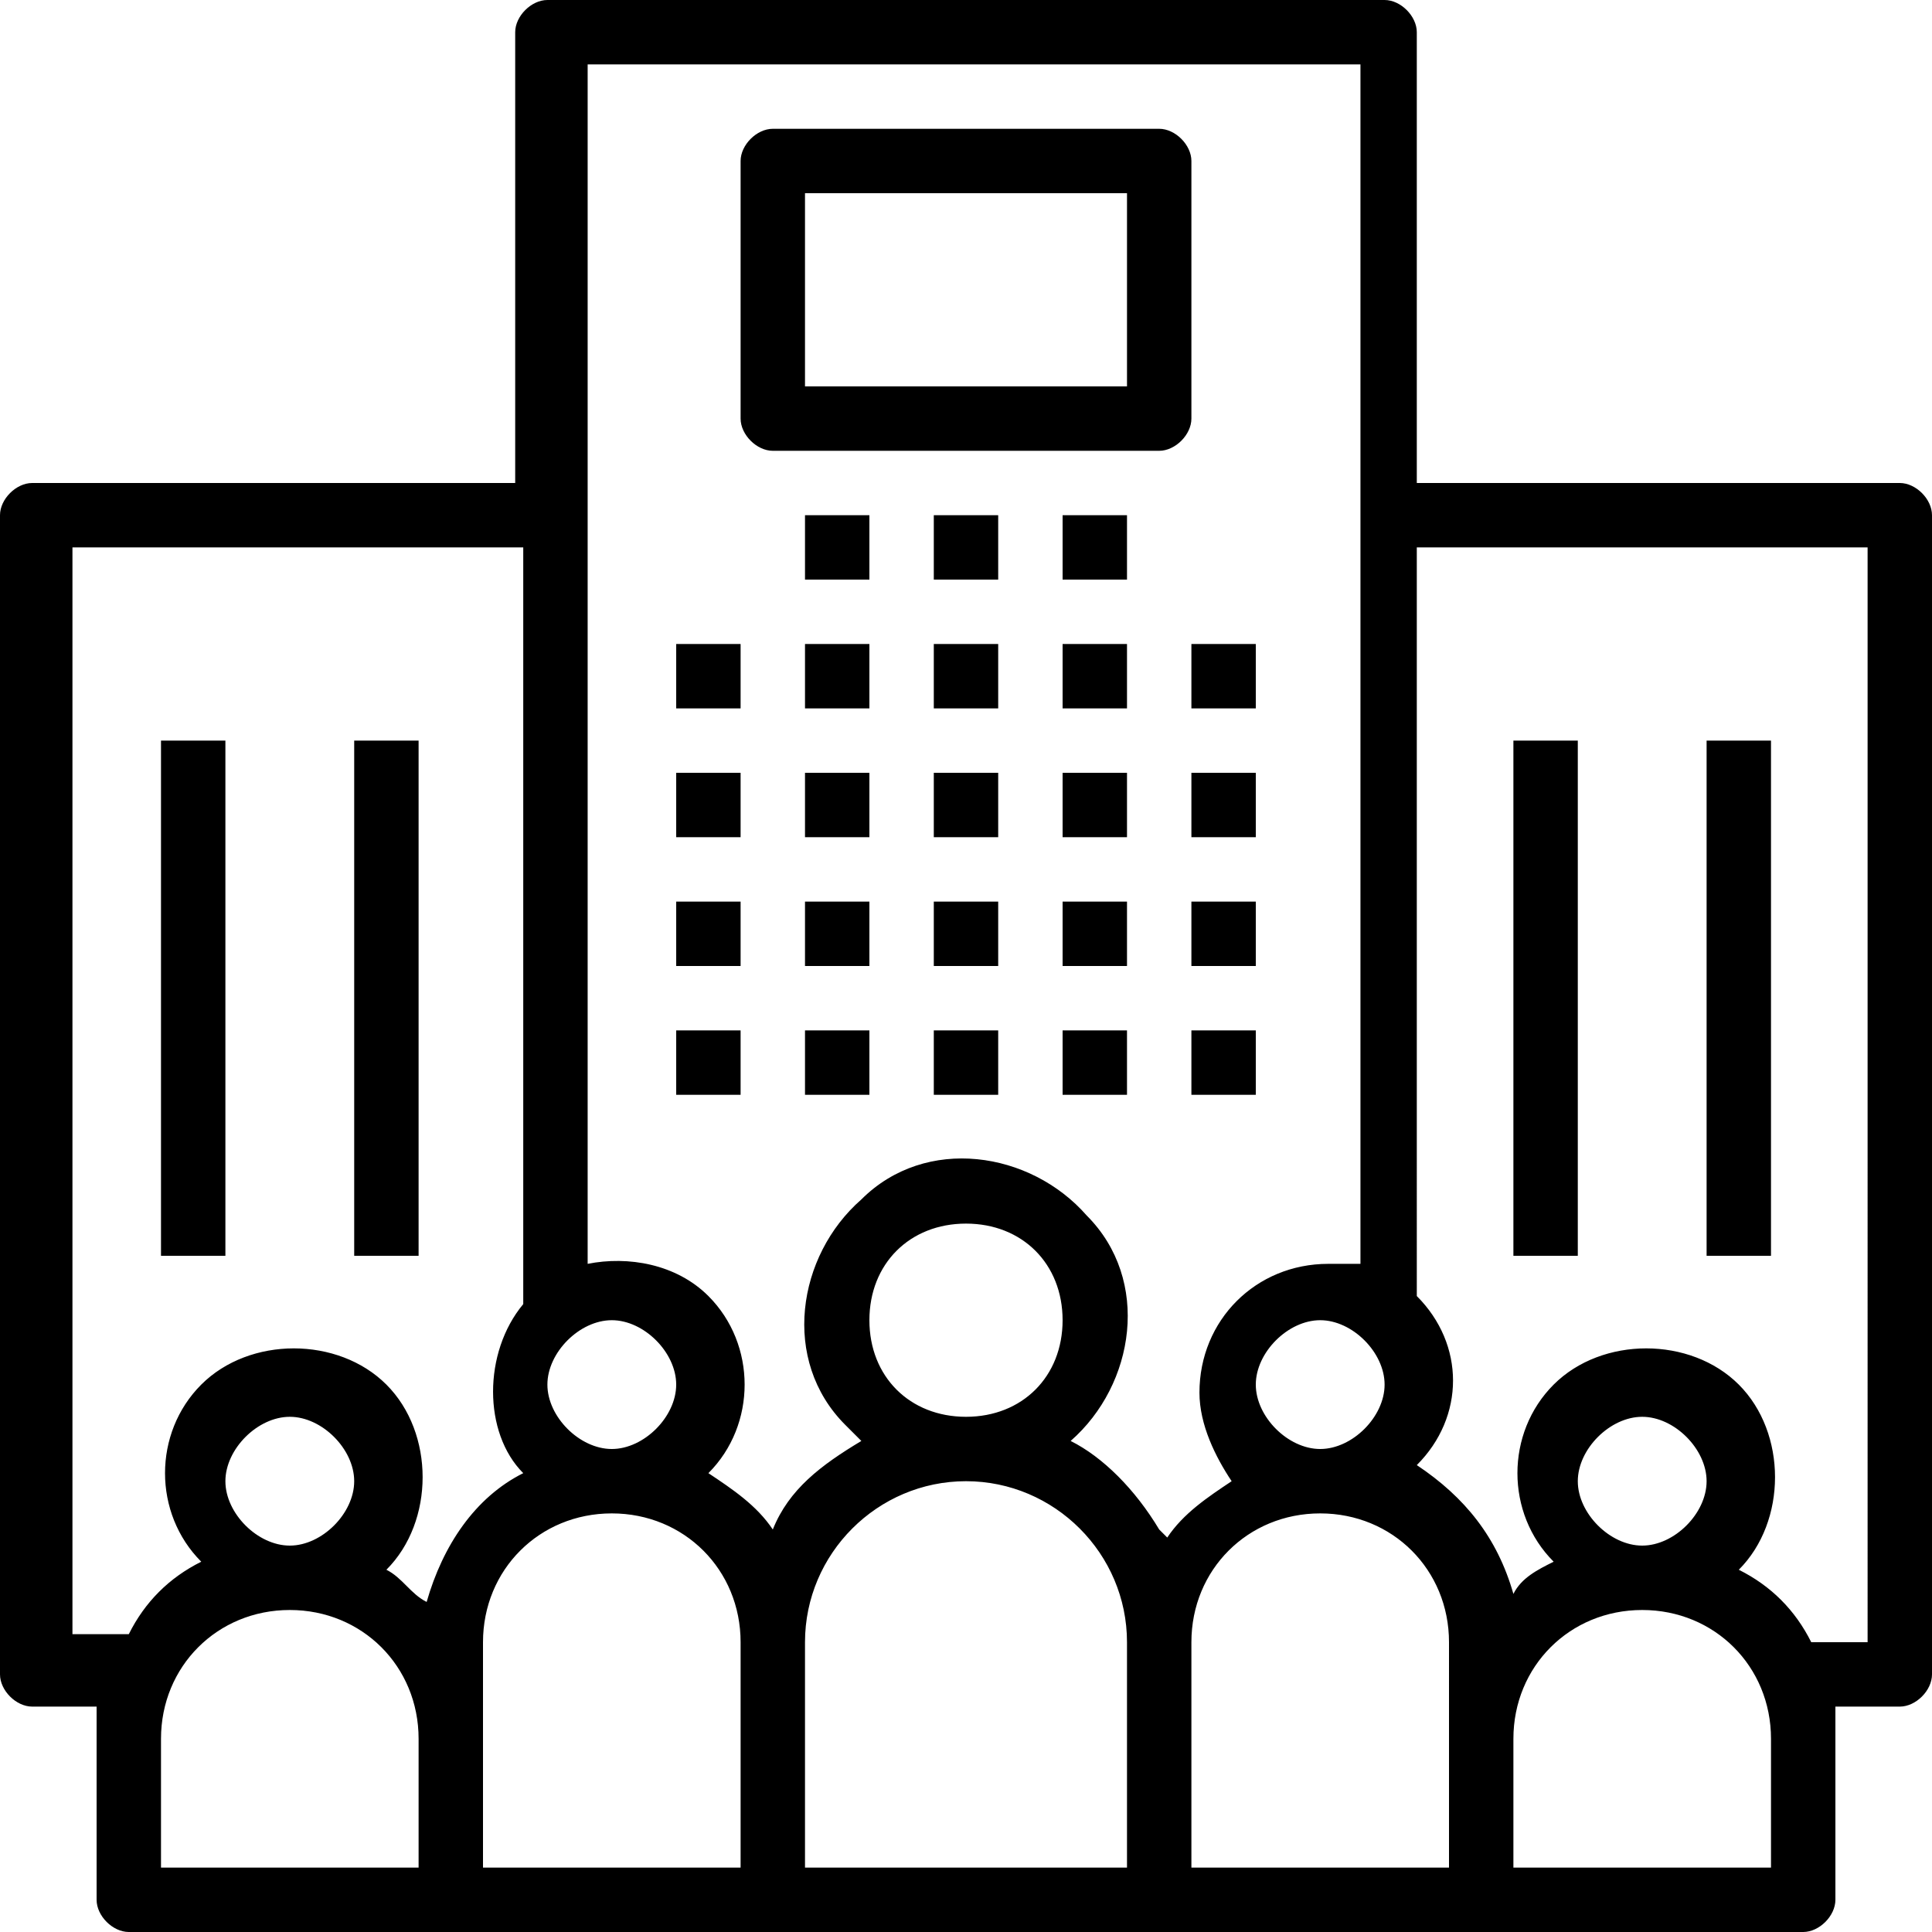
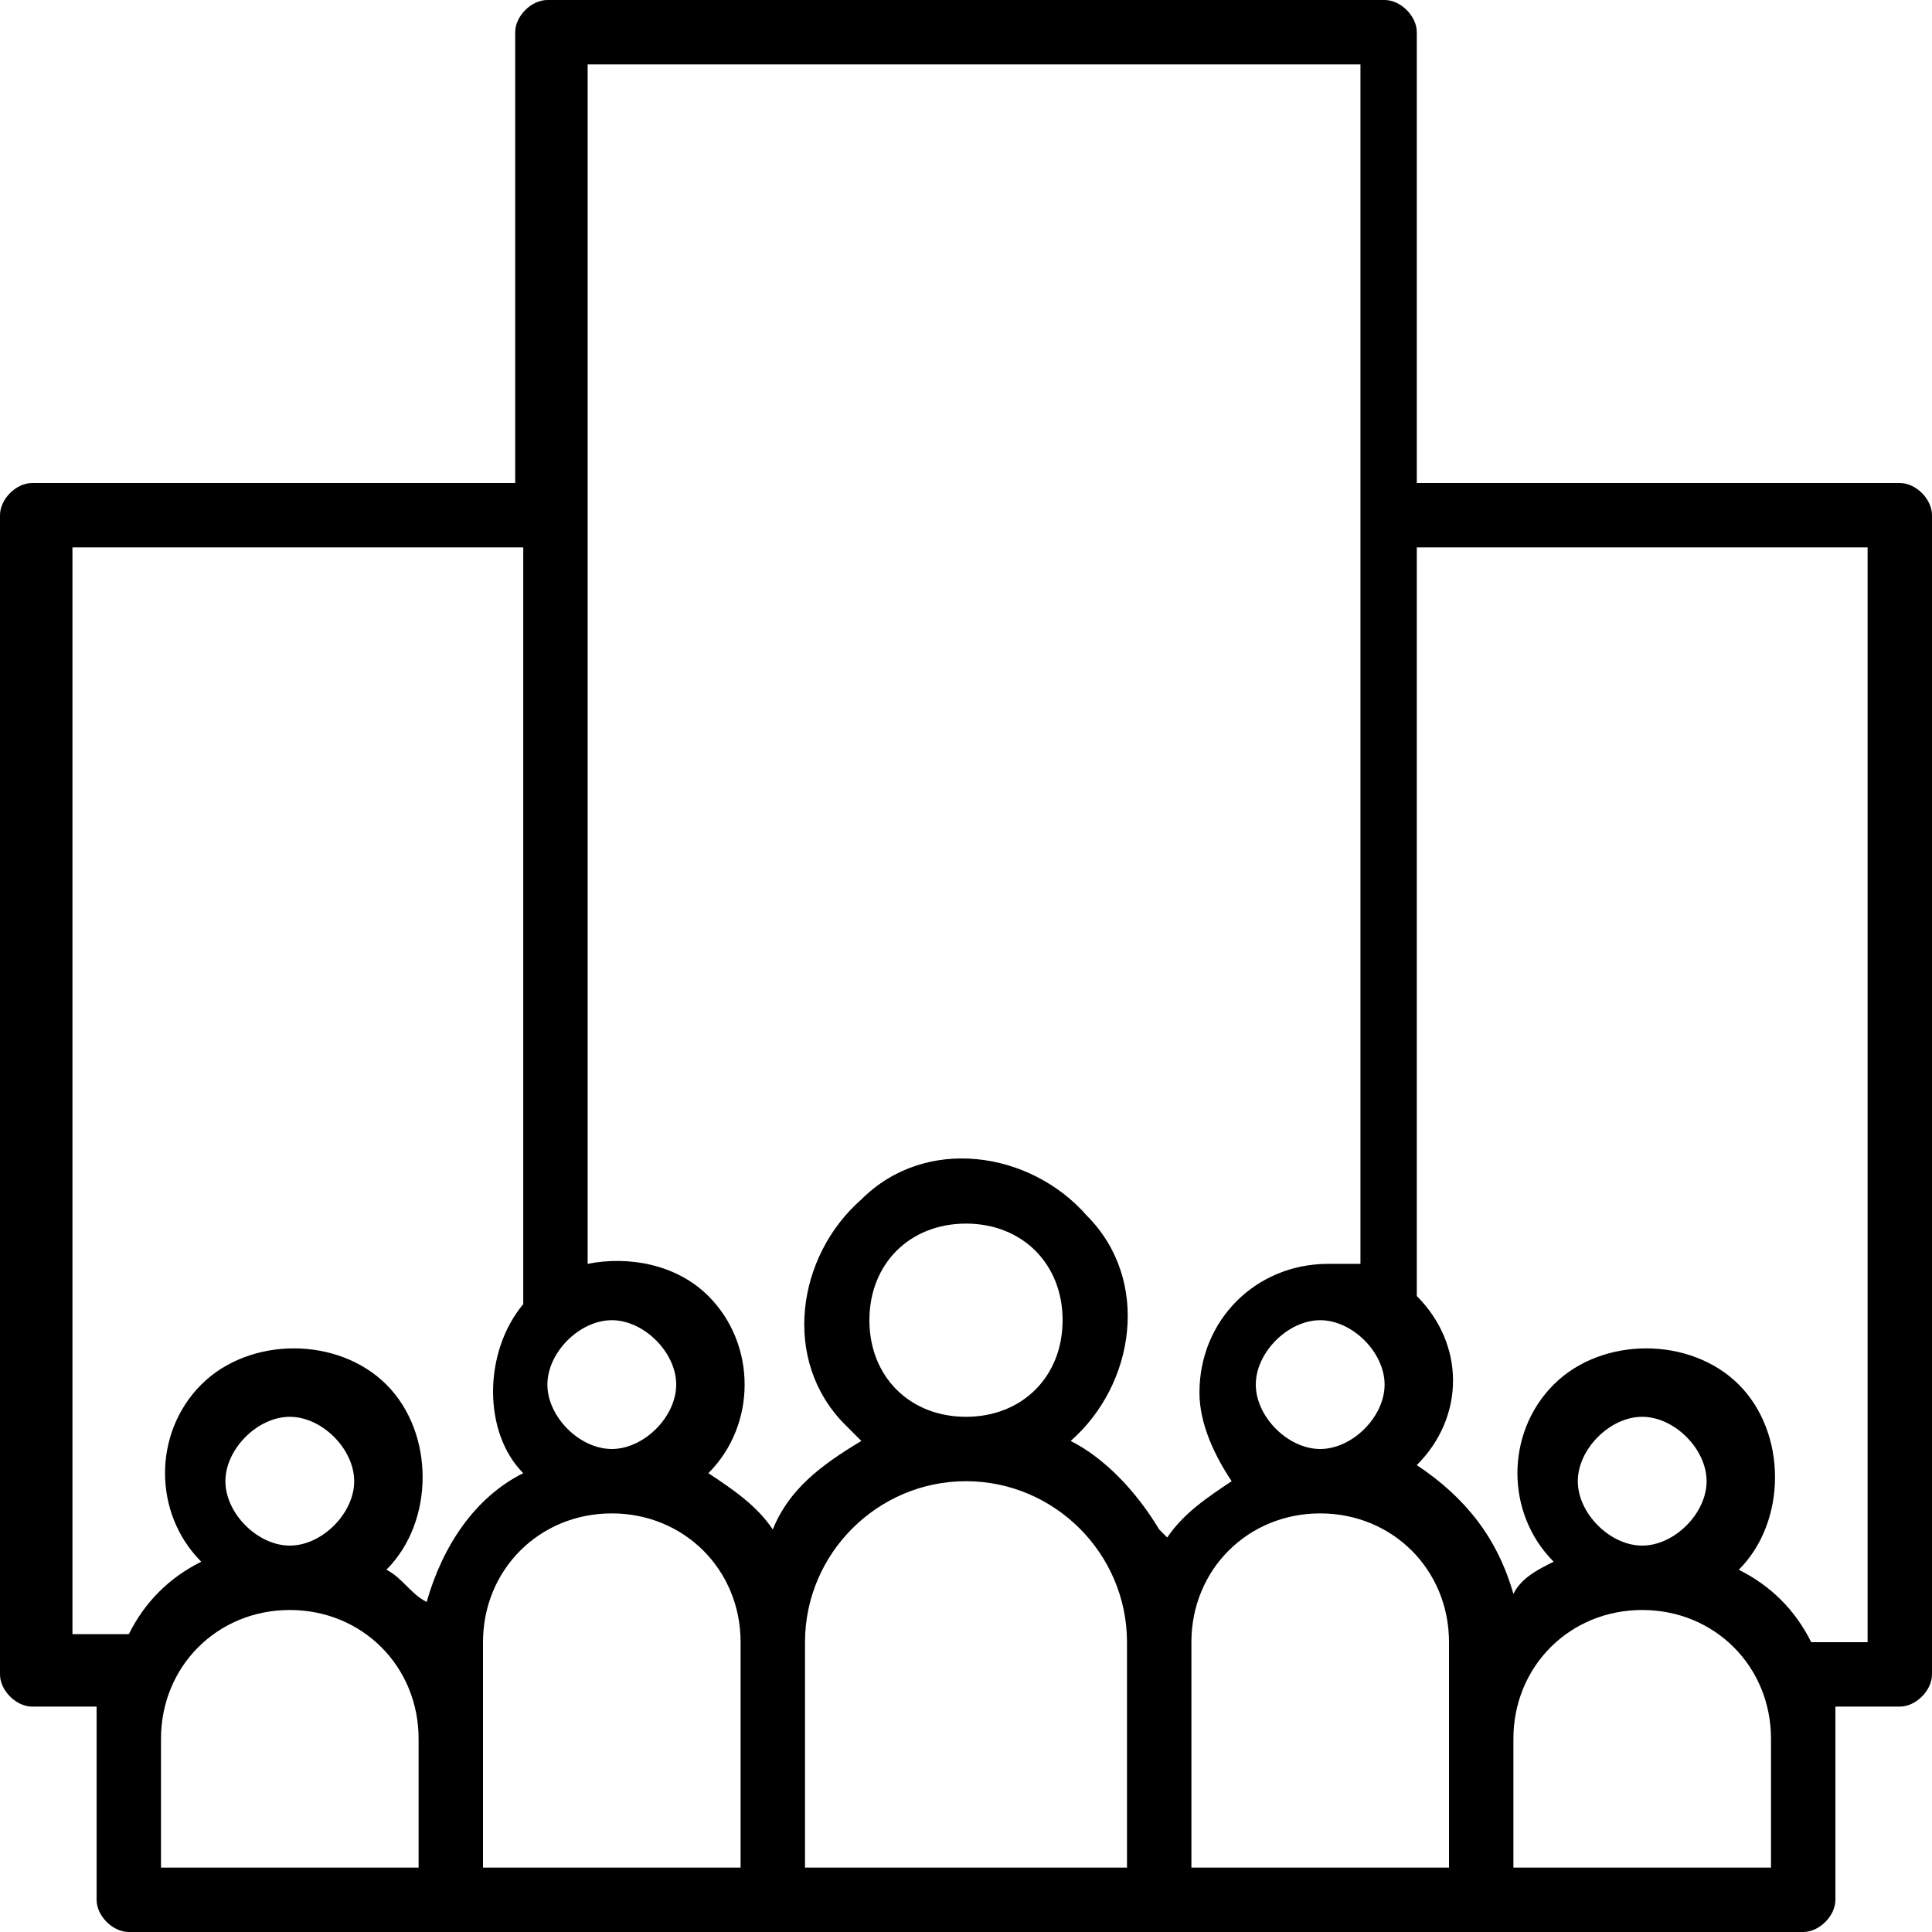
<svg xmlns="http://www.w3.org/2000/svg" version="1.1" viewBox="0 0 24 24">
  <defs>
    <style>.cls-1{fill:#000;stroke-width:0}</style>
  </defs>
  <g id="Capa_1" data-name="Capa 1">
-     <path d="M8.4 8h.8v.8h-.8zM8.4 9.6h.8v.8h-.8zM8.4 11.2h.8v.8h-.8zM8.4 12.8h.8v.8h-.8zM10 8h.8v.8H10zM10 9.6h.8v.8H10zM10 11.2h.8v.8H10zM10 12.8h.8v.8H10zM11.6 8h.8v.8h-.8zM11.6 9.6h.8v.8h-.8zM11.6 11.2h.8v.8h-.8zM11.6 12.8h.8v.8h-.8zM13.2 8h.8v.8h-.8zM10 6.4h.8v.8H10zM11.6 6.4h.8v.8h-.8zM13.2 6.4h.8v.8h-.8zM13.2 9.6h.8v.8h-.8zM13.2 11.2h.8v.8h-.8zM13.2 12.8h.8v.8h-.8zM14.8 8h.8v.8h-.8zM14.8 9.6h.8v.8h-.8zM14.8 11.2h.8v.8h-.8zM14.8 12.8h.8v.8h-.8z" class="cls-1" />
    <path d="M23.6 6h-6V.4c0-.2-.2-.4-.4-.4H6.8c-.2 0-.4.2-.4.4V6h-6c-.2 0-.4.2-.4.4v14.4c0 .2.2.4.4.4h.8v2.4c0 .2.2.4.4.4h20.8c.2 0 .4-.2.4-.4v-2.4h.8c.2 0 .4-.2.4-.4V6.4c0-.2-.2-.4-.4-.4m-6.4 11.2c0 .4-.4.8-.8.8s-.8-.4-.8-.8.4-.8.8-.8.8.4.8.8m-9.6-.8c.4 0 .8.4.8.8s-.4.8-.8.8-.8-.4-.8-.8.4-.8.8-.8m-2.4 6.8H2v-1.6c0-.9.7-1.6 1.6-1.6s1.6.7 1.6 1.6zm-2.4-4.8c0-.4.4-.8.8-.8s.8.4.8.8-.4.8-.8.8-.8-.4-.8-.8m2.5 1.5c-.2-.1-.3-.3-.5-.4.6-.6.6-1.7 0-2.3s-1.7-.6-2.3 0-.6 1.6 0 2.2q-.6.3-.9.9H.9V6.8h5.6v9.4c-.5.6-.5 1.6 0 2.1-.6.3-1 .9-1.2 1.6m3.9 3.3H6v-2.8c0-.9.7-1.6 1.6-1.6s1.6.7 1.6 1.6zm4.8 0h-4v-2.8c0-1.1.9-2 2-2s2 .9 2 2zm-3.2-6.8c0-.7.5-1.2 1.2-1.2s1.2.5 1.2 1.2-.5 1.2-1.2 1.2-1.2-.5-1.2-1.2m3.6 2.6c-.3-.5-.7-.9-1.1-1.1.8-.7 1-2 .2-2.8-.7-.8-2-1-2.8-.2-.8.7-1 2-.2 2.8l.2.2c-.5.3-.9.6-1.1 1.1-.2-.3-.5-.5-.8-.7.6-.6.6-1.6 0-2.2-.4-.4-1-.5-1.5-.4V.8h9.6v14.9h-.4c-.9 0-1.6.7-1.6 1.6 0 .4.2.8.4 1.1-.3.2-.6.4-.8.7Zm3.6 2.6v1.6h-3.2v-2.8c0-.9.7-1.6 1.6-1.6s1.6.7 1.6 1.6zm4 1.6h-3.2v-1.6c0-.9.7-1.6 1.6-1.6s1.6.7 1.6 1.6zm-2.4-4.8c0-.4.4-.8.8-.8s.8.4.8.8-.4.8-.8.8-.8-.4-.8-.8m3.6 2h-.7q-.3-.6-.9-.9c.6-.6.6-1.7 0-2.3s-1.7-.6-2.3 0-.6 1.6 0 2.2c-.2.1-.4.2-.5.4-.2-.7-.6-1.2-1.2-1.6.6-.6.6-1.5 0-2.1V6.8h5.6z" class="cls-1" />
-     <path d="M18.8 9.2h.8v6.4h-.8zM21.2 9.2h.8v6.4h-.8zM2 9.2h.8v6.4H2zM4.4 9.2h.8v6.4h-.8zM14.4 1.6H9.6c-.2 0-.4.2-.4.4v3.2c0 .2.2.4.4.4h4.8c.2 0 .4-.2.4-.4V2c0-.2-.2-.4-.4-.4M14 4.8h-4V2.4h4z" class="cls-1" />
  </g>
</svg>